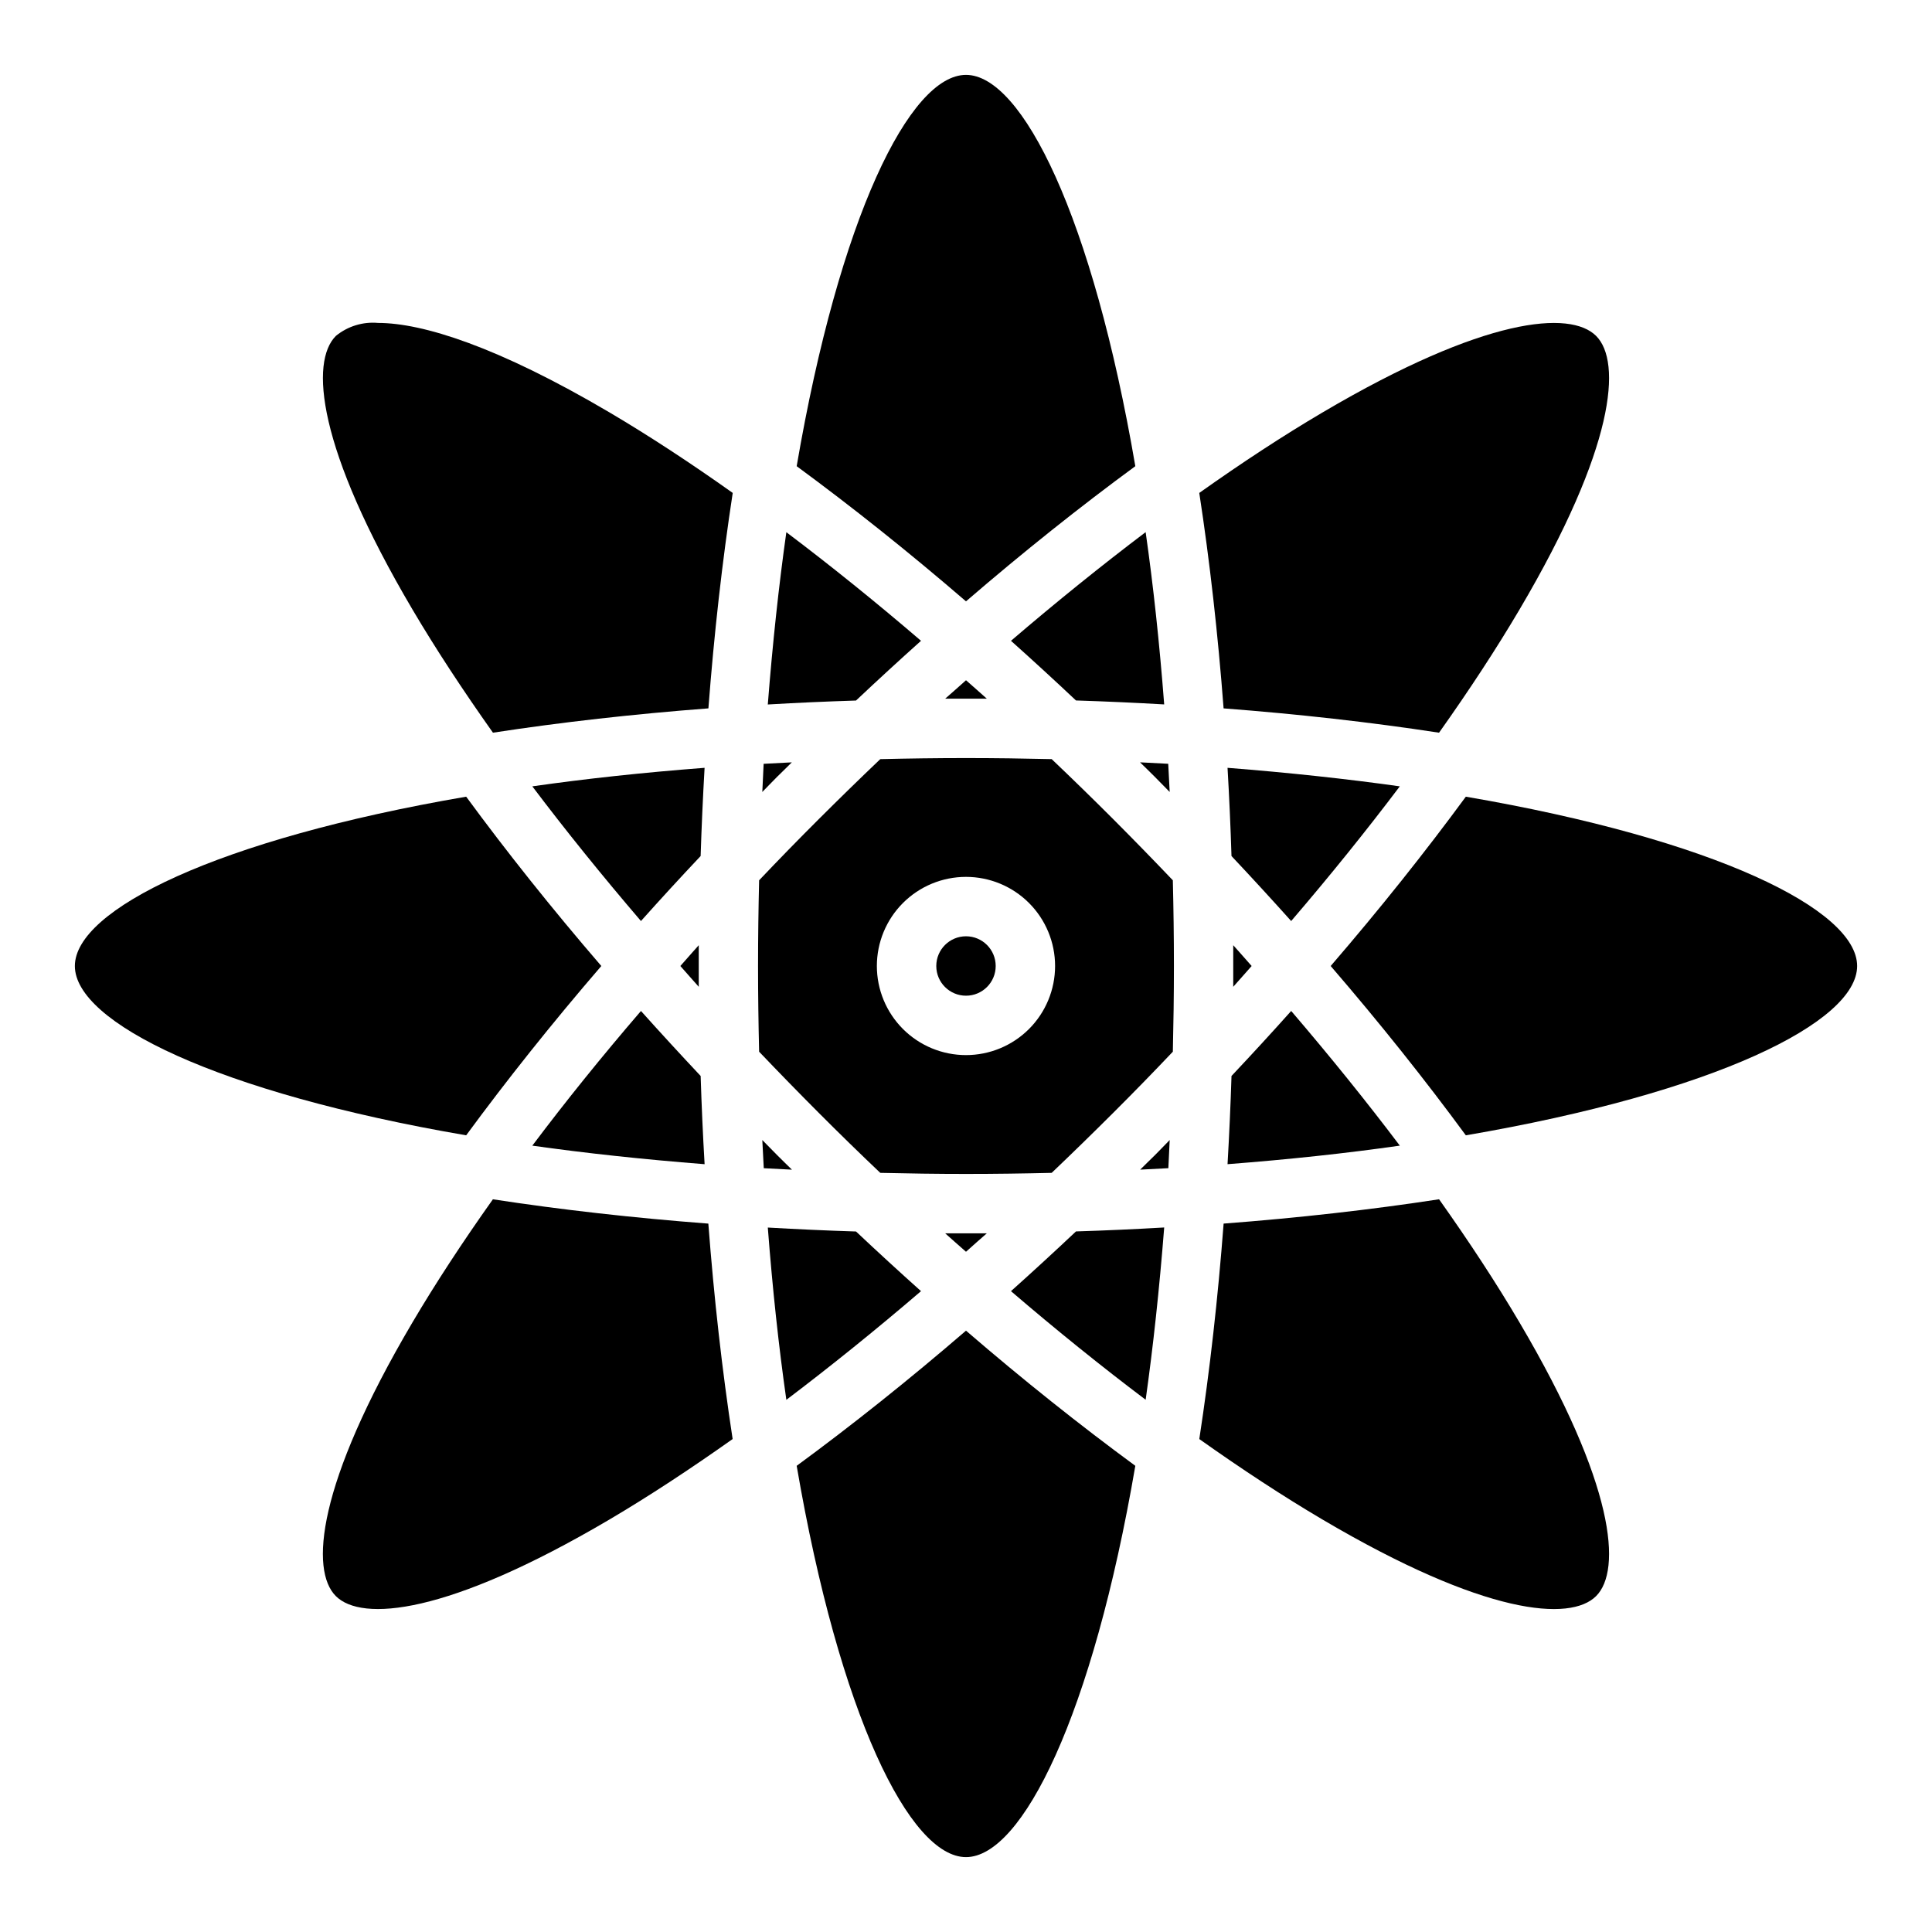
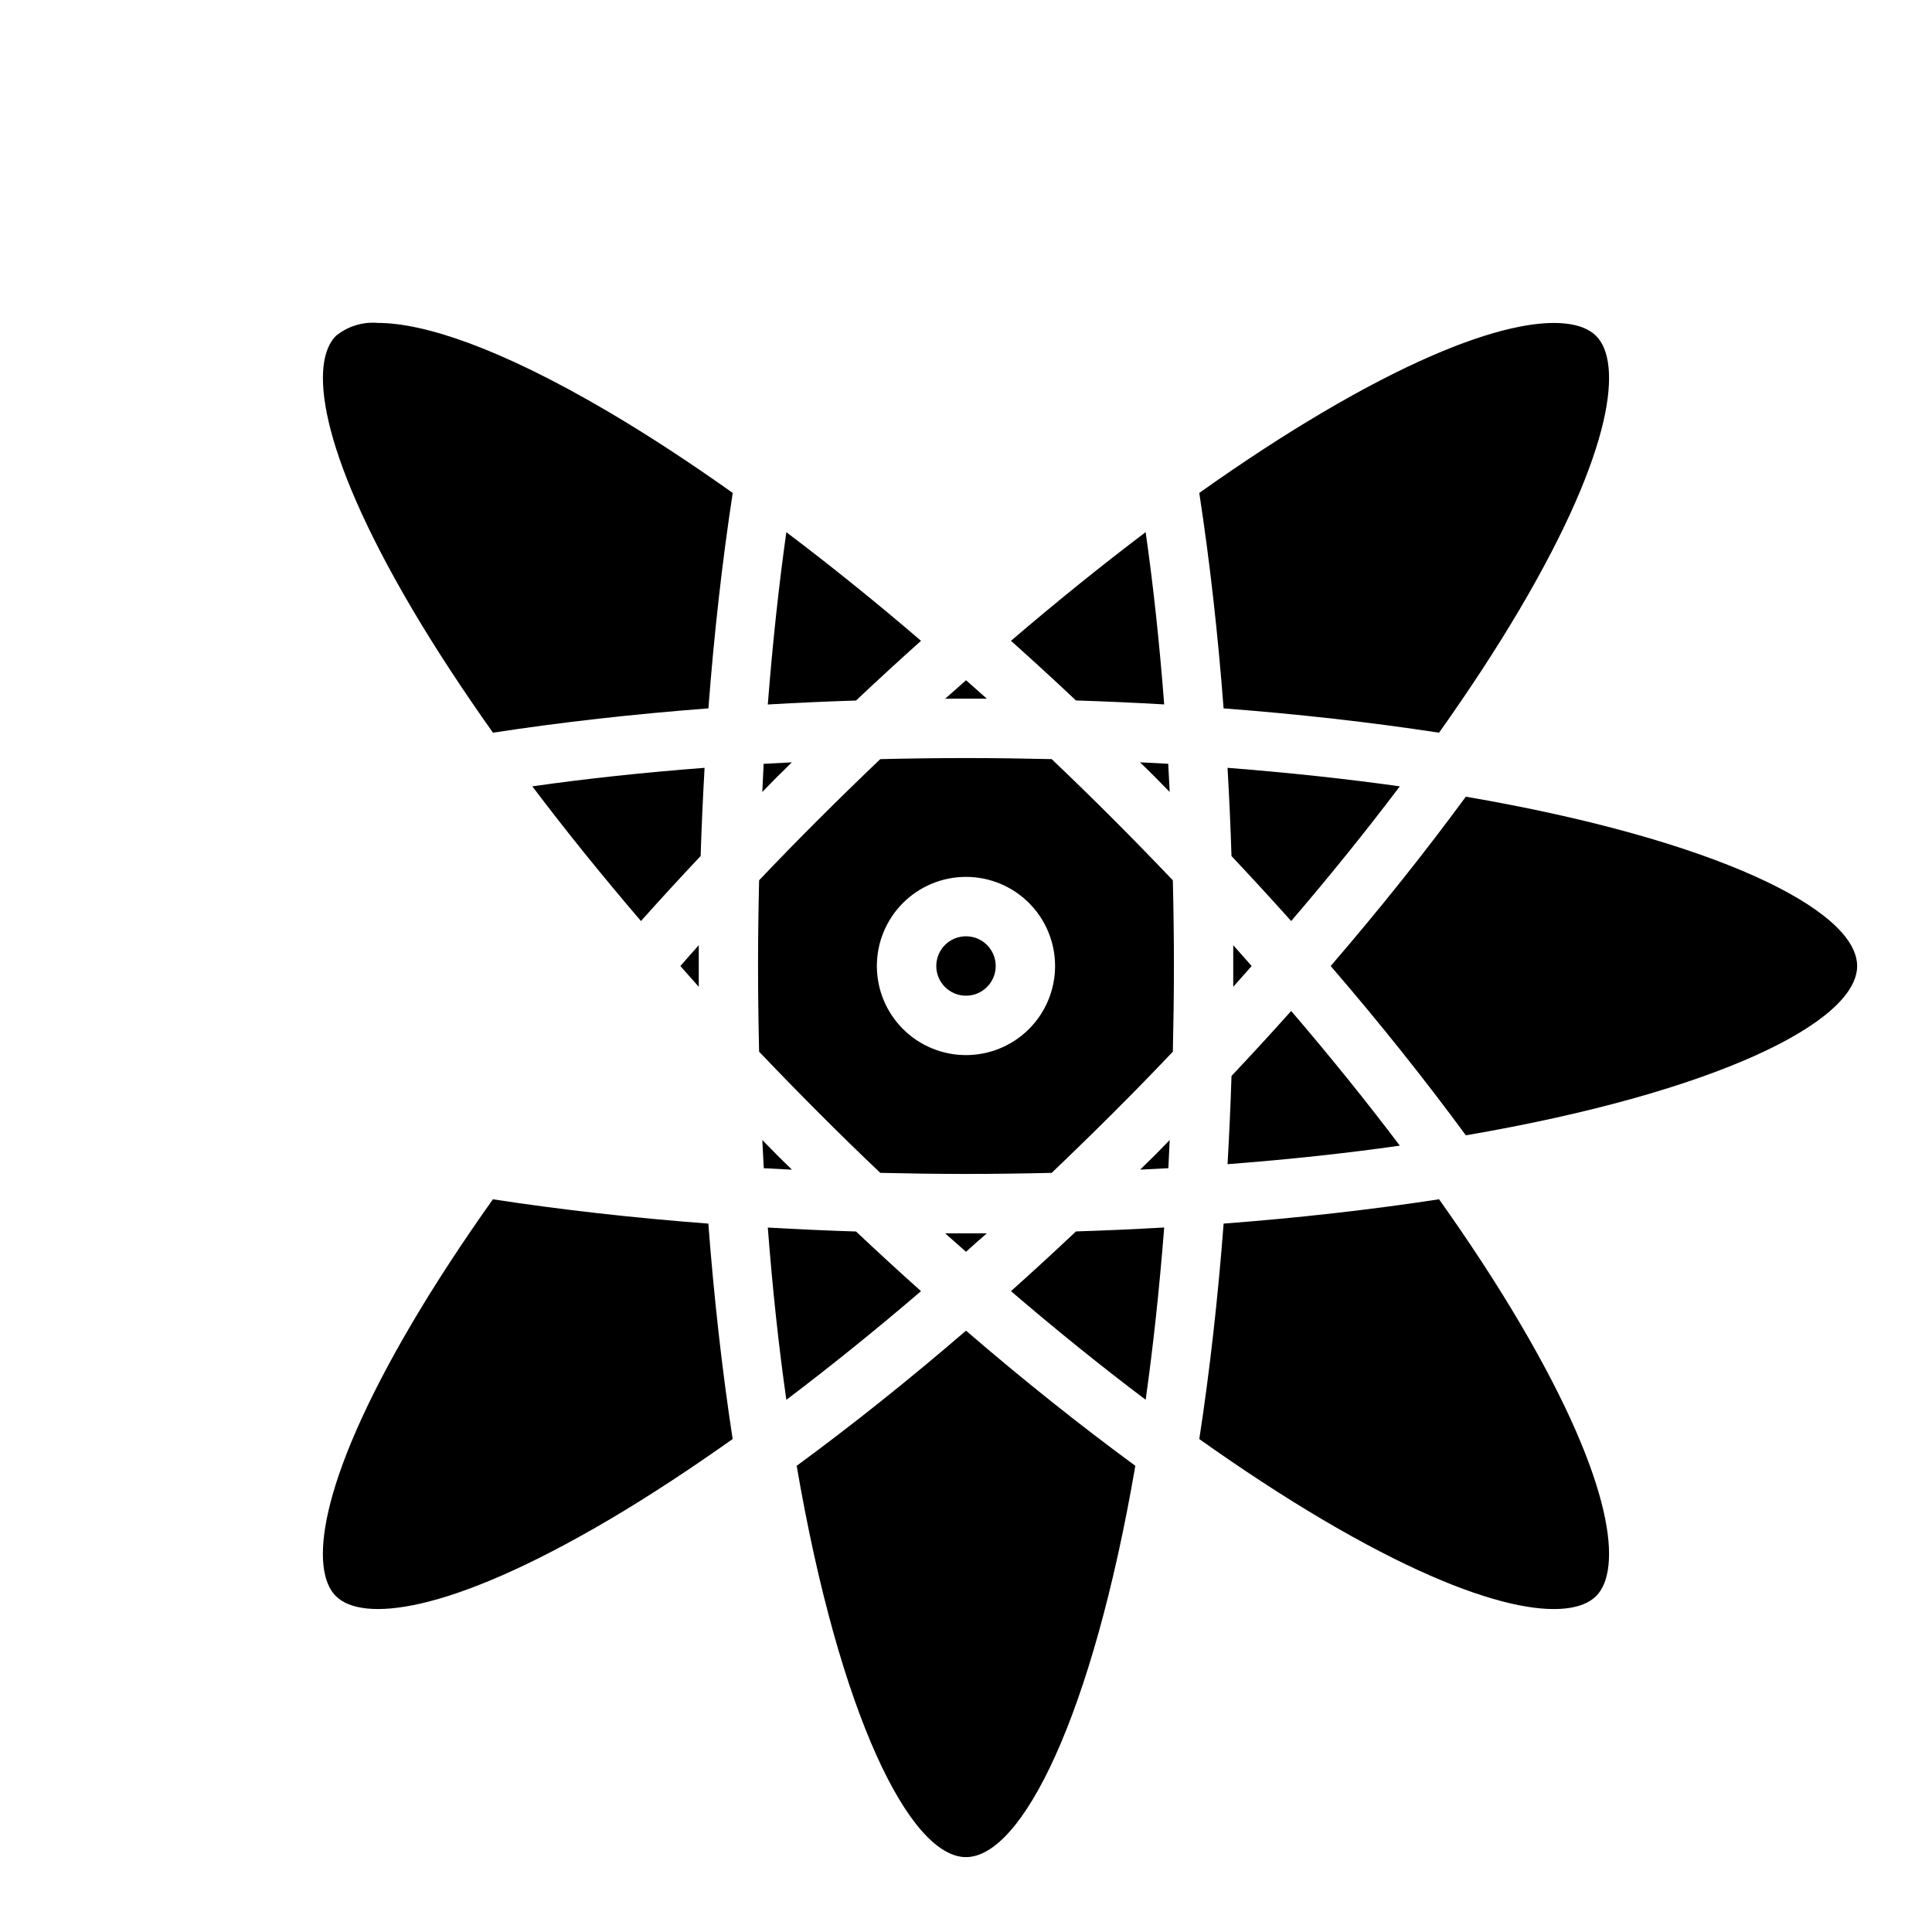
<svg xmlns="http://www.w3.org/2000/svg" fill="#000000" width="800px" height="800px" version="1.1" viewBox="144 144 512 512">
  <g>
    <path d="m400 496.64c-15.207 13.105-30.238 25.074-44.871 35.816 11.328 66.094 29.992 103.7 44.871 103.7s33.543-37.605 44.871-103.7c-14.637-10.754-29.664-22.711-44.871-35.816z" />
    <path d="m346.02 446.12c0.125 2.504 0.242 5.008 0.387 7.469 2.457 0.141 4.969 0.262 7.469 0.387-1.324-1.309-2.652-2.559-3.938-3.871-1.281-1.316-2.602-2.664-3.918-3.984z" />
    <path d="m405.51 470.85h-5.512-5.512c1.836 1.66 3.668 3.242 5.512 4.879 1.836-1.668 3.664-3.25 5.512-4.879z" />
    <path d="m388.08 486.17c-5.742-5.133-11.484-10.402-17.223-15.809-7.82-0.25-15.613-0.602-23.379-1.047 1.25 16.27 2.887 31.488 4.914 45.656 11.684-8.844 23.625-18.465 35.688-28.801z" />
    <path d="m453.98 446.12c-1.309 1.324-2.559 2.66-3.883 3.977s-2.652 2.566-3.938 3.871c2.504-0.125 5.008-0.242 7.469-0.387 0.109-2.414 0.227-4.957 0.352-7.461z" />
    <path d="m411.92 486.17c12.051 10.336 24 19.965 35.691 28.781 1.996-14.133 3.633-29.352 4.914-45.656-7.758 0.453-15.551 0.801-23.379 1.047-5.746 5.414-11.488 10.691-17.227 15.828z" />
    <path d="m407.87 400c0 4.348-3.523 7.871-7.871 7.871s-7.875-3.523-7.875-7.871 3.527-7.875 7.875-7.875 7.871 3.527 7.871 7.875" />
    <path d="m475.7 400c-1.637-1.836-3.219-3.668-4.879-5.512v5.512 5.512c1.66-1.844 3.242-3.68 4.879-5.512z" />
    <path d="m532.46 355.13c-10.754 14.641-22.719 29.676-35.816 44.871 13.105 15.207 25.074 30.238 35.816 44.871 66.094-11.328 103.7-29.996 103.7-44.871 0-14.879-37.605-33.543-103.7-44.871z" />
    <path d="m525.37 461.82c-18.145 2.785-37.367 4.945-57.098 6.445-1.504 19.727-3.66 38.941-6.445 57.098 11.258 7.988 22.215 15.176 32.691 21.355 43.012 25.371 65.645 27.094 72.469 20.262s5.094-29.457-20.27-72.461c-6.168-10.477-13.355-21.434-21.348-32.699z" />
    <path d="m461.82 274.63c2.785 18.145 4.945 37.367 6.445 57.098 19.727 1.504 38.941 3.66 57.098 6.445 7.988-11.258 15.176-22.215 21.355-32.691 25.363-43.004 27.094-65.629 20.27-72.461-6.824-6.832-29.457-5.094-72.469 20.262-10.477 6.172-21.434 13.355-32.699 21.348z" />
    <path d="m469.31 452.52c16.27-1.25 31.488-2.887 45.656-4.914-8.824-11.691-18.453-23.617-28.789-35.691-5.133 5.742-10.402 11.484-15.816 17.223-0.25 7.824-0.602 15.617-1.051 23.383z" />
    <path d="m469.31 347.48c0.453 7.758 0.801 15.551 1.047 23.379 5.398 5.742 10.672 11.484 15.816 17.223 10.336-12.051 19.965-24 28.789-35.691-14.141-1.992-29.359-3.629-45.652-4.91z" />
-     <path d="m285.07 447.61c14.137 1.996 29.355 3.633 45.656 4.914-0.453-7.758-0.801-15.551-1.047-23.379-5.398-5.742-10.672-11.484-15.816-17.223-10.371 12.047-20 23.996-28.793 35.688z" />
+     <path d="m285.07 447.61z" />
    <path d="m331.72 468.27c-19.727-1.504-38.941-3.66-57.098-6.445-7.988 11.258-15.176 22.215-21.355 32.691-25.363 43.004-27.094 65.629-20.27 72.461s29.449 5.086 72.469-20.262c10.477-6.18 21.434-13.383 32.691-21.355-2.773-18.148-4.941-37.363-6.438-57.09z" />
    <path d="m388.08 313.82c-12.051-10.336-24-19.965-35.691-28.781-1.996 14.133-3.633 29.352-4.914 45.656 7.758-0.453 15.551-0.801 23.379-1.047 5.742-5.414 11.484-10.691 17.227-15.828z" />
-     <path d="m267.54 444.87c10.754-14.641 22.719-29.676 35.816-44.871-13.105-15.207-25.074-30.238-35.816-44.871-66.094 11.332-103.7 29.996-103.7 44.875 0 14.875 37.605 33.543 103.7 44.867z" />
    <path d="m346.02 353.88c1.309-1.324 2.559-2.66 3.883-3.977 1.324-1.316 2.652-2.566 3.938-3.871-2.504 0.125-5.008 0.242-7.469 0.387-0.105 2.418-0.227 4.957-0.352 7.461z" />
    <path d="m324.3 400c1.637 1.836 3.219 3.668 4.879 5.512v-5.512-5.512c-1.66 1.844-3.242 3.676-4.879 5.512z" />
    <path d="m244.2 229.58c-4.035-0.363-8.051 0.871-11.188 3.438-6.832 6.832-5.094 29.457 20.27 72.461 6.18 10.477 13.383 21.434 21.355 32.691 18.145-2.785 37.367-4.945 57.098-6.445 1.504-19.727 3.66-38.941 6.445-57.098-11.258-7.988-22.215-15.176-32.691-21.355-29.566-17.426-49.496-23.691-61.289-23.691z" />
    <path d="m285.07 352.39c8.824 11.691 18.453 23.617 28.789 35.691 5.133-5.742 10.402-11.484 15.816-17.223 0.25-7.82 0.602-15.613 1.047-23.379-16.297 1.25-31.512 2.887-45.652 4.91z" />
    <path d="m394.49 329.15h5.512 5.512c-1.836-1.66-3.668-3.242-5.512-4.879-1.836 1.668-3.66 3.25-5.512 4.879z" />
    <path d="m438.96 361.03c-5.398-5.398-10.82-10.684-16.254-15.855-7.426-0.172-14.973-0.281-22.711-0.281s-15.289 0.109-22.711 0.285c-5.434 5.18-10.852 10.465-16.254 15.855-5.406 5.391-10.691 10.809-15.855 16.254-0.176 7.422-0.285 14.973-0.285 22.711s0.109 15.289 0.285 22.711c5.18 5.434 10.465 10.852 15.855 16.254 5.391 5.406 10.809 10.691 16.254 15.855 7.422 0.172 14.957 0.285 22.711 0.285s15.289-0.109 22.711-0.285c5.434-5.18 10.852-10.465 16.254-15.855 5.406-5.391 10.691-10.809 15.855-16.254 0.172-7.422 0.285-14.957 0.285-22.711s-0.109-15.289-0.285-22.711c-5.18-5.434-10.465-10.852-15.855-16.258zm-38.965 62.582c-6.266 0-12.273-2.488-16.699-6.914-4.43-4.43-6.918-10.438-6.918-16.699 0-6.266 2.488-12.273 6.918-16.699 4.426-4.43 10.434-6.918 16.699-6.918 6.262 0 12.27 2.488 16.699 6.918 4.426 4.426 6.914 10.434 6.914 16.699 0 6.262-2.488 12.27-6.914 16.699-4.43 4.426-10.438 6.914-16.699 6.914z" />
-     <path d="m400 303.36c15.207-13.105 30.238-25.074 44.871-35.816-11.328-66.098-29.996-103.7-44.871-103.7-14.879 0-33.543 37.605-44.871 103.7 14.633 10.754 29.66 22.711 44.871 35.82z" />
    <path d="m411.92 313.82c5.742 5.133 11.484 10.402 17.223 15.809 7.82 0.25 15.613 0.602 23.379 1.047-1.25-16.27-2.887-31.488-4.914-45.656-11.688 8.844-23.629 18.465-35.688 28.801z" />
    <path d="m453.98 353.88c-0.125-2.504-0.242-5.008-0.387-7.469-2.457-0.141-4.969-0.262-7.469-0.387 1.324 1.309 2.652 2.559 3.938 3.871 1.281 1.316 2.606 2.664 3.918 3.984z" />
  </g>
</svg>